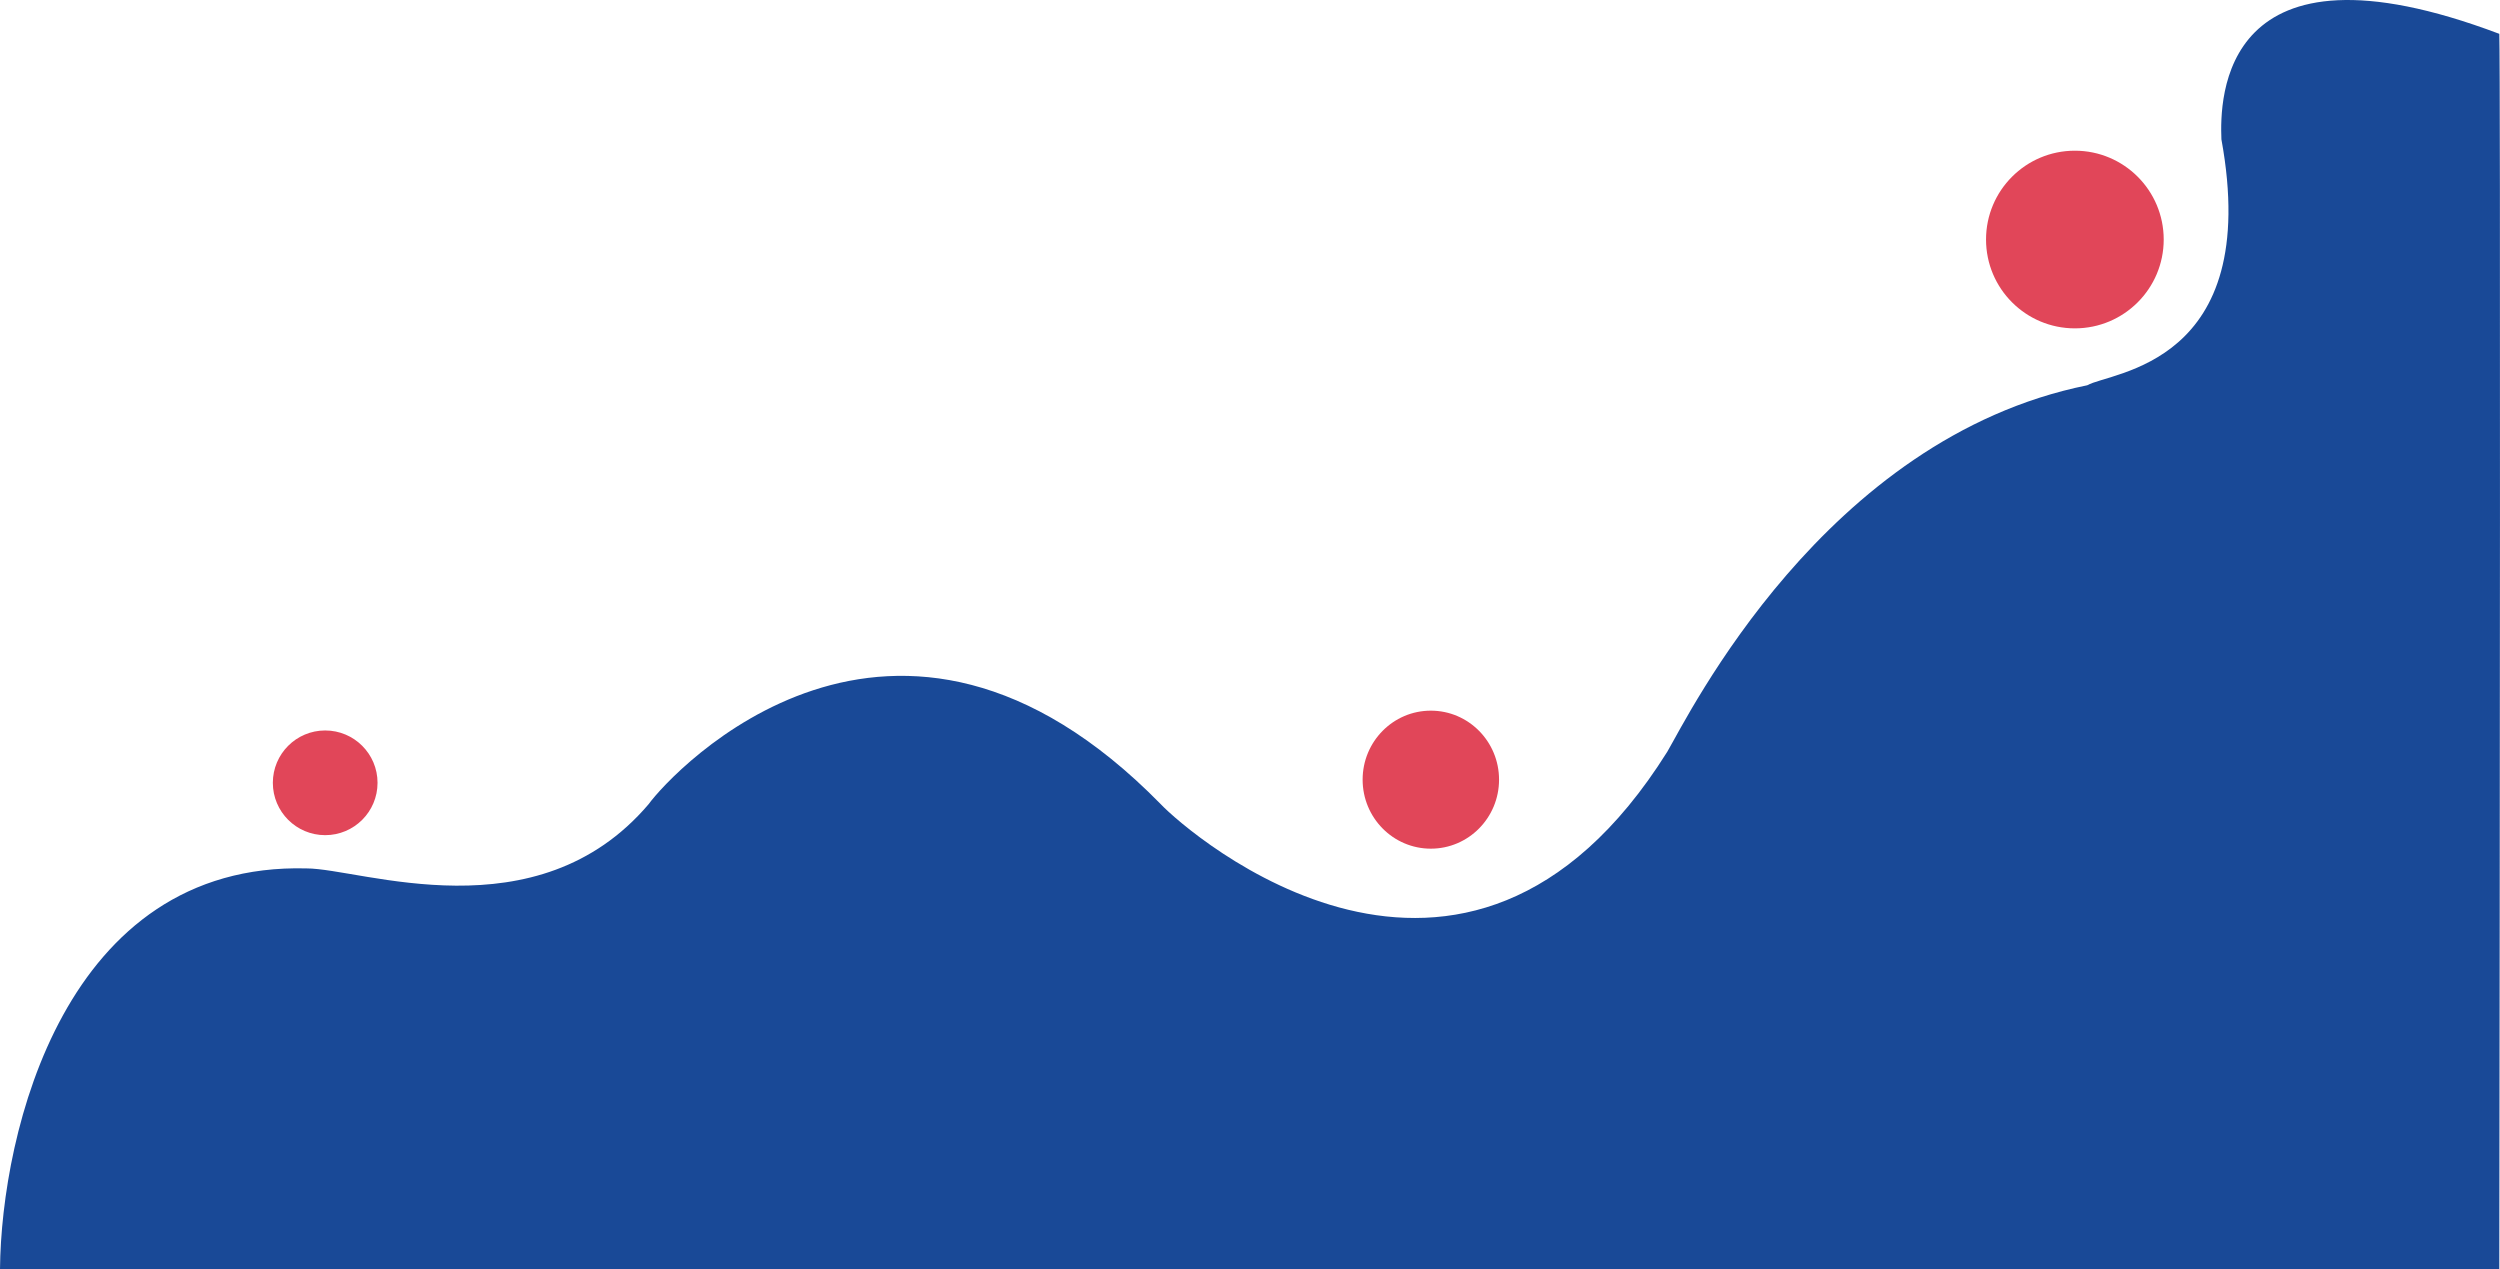
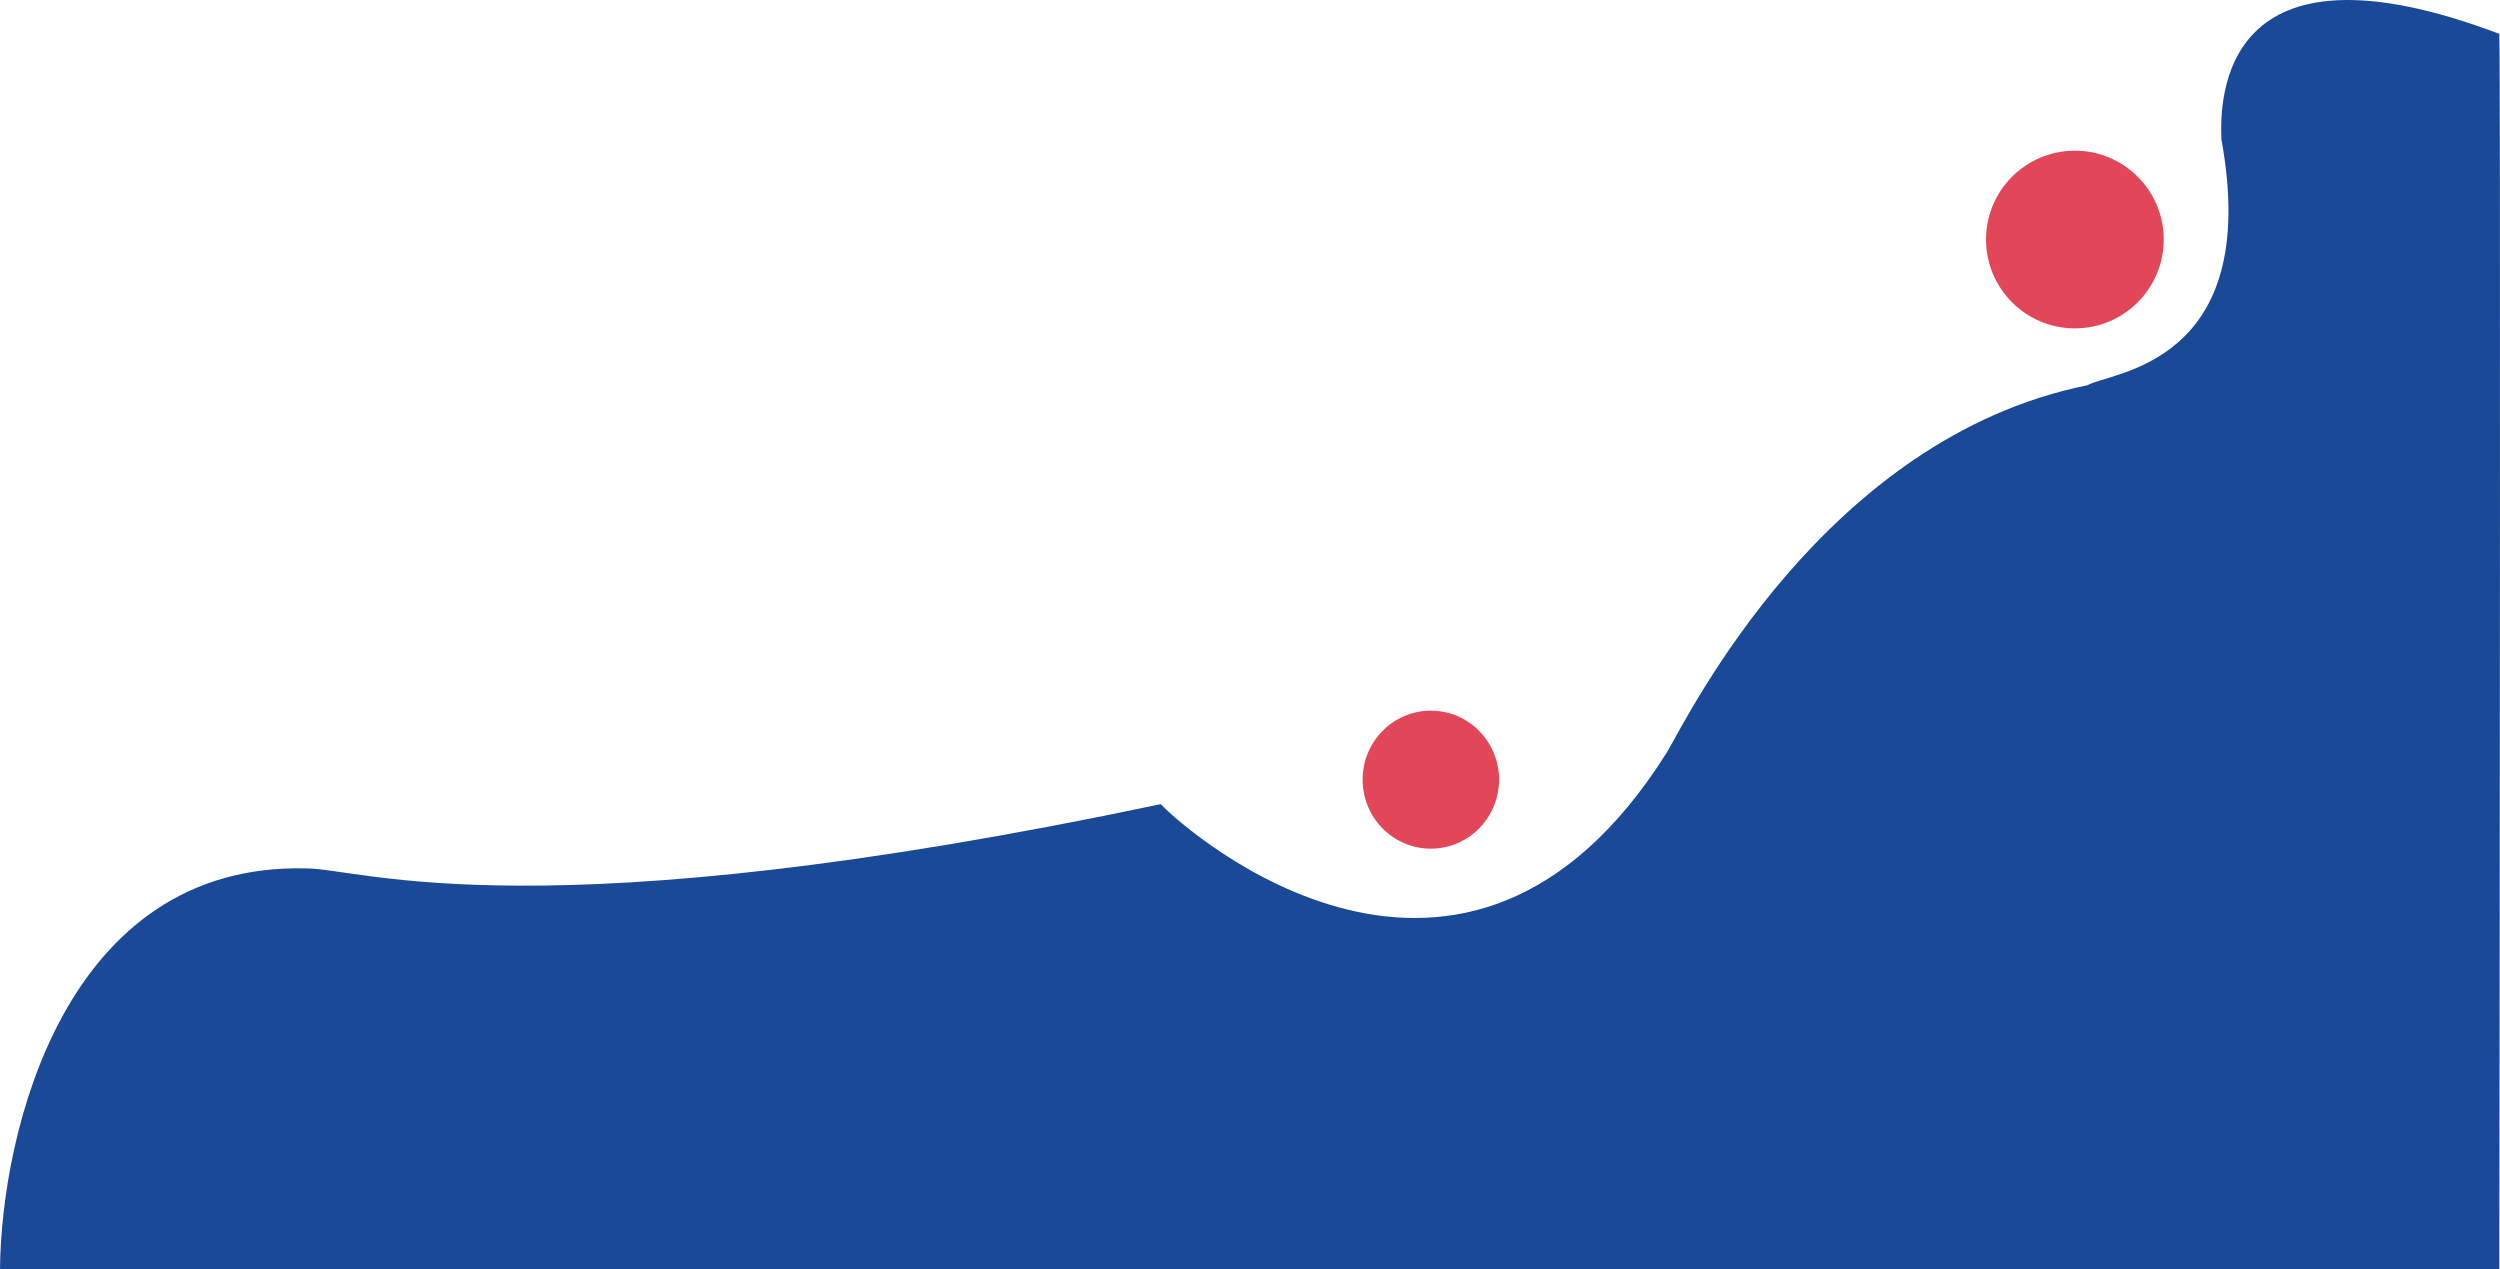
<svg xmlns="http://www.w3.org/2000/svg" width="1576" height="800" viewBox="0 0 1576 800" fill="none">
-   <path d="M193.191 547.445C40.64 543.444 0.834 714.148 0 800H1575.56C1575.89 551.612 1576.36 48.136 1575.56 21.33C1399.38 -45.185 1399.38 62.839 1400.38 87.844C1426.41 230.375 1330.32 234.376 1315.8 242.878C1150.14 276.385 1064.55 450.924 1051.04 473.929C923.413 677.473 748.74 524.94 731.723 506.936C563.557 335.398 423.419 486.931 408.904 506.936C338.335 589.954 227.725 547.445 193.191 547.445Z" fill="#194997" />
-   <circle cx="205" cy="493.486" r="33" fill="#E14659" />
+   <path d="M193.191 547.445C40.64 543.444 0.834 714.148 0 800H1575.56C1575.89 551.612 1576.36 48.136 1575.56 21.33C1399.38 -45.185 1399.38 62.839 1400.38 87.844C1426.41 230.375 1330.32 234.376 1315.8 242.878C1150.14 276.385 1064.55 450.924 1051.04 473.929C923.413 677.473 748.74 524.94 731.723 506.936C338.335 589.954 227.725 547.445 193.191 547.445Z" fill="#194997" />
  <ellipse cx="902" cy="491.5" rx="43" ry="43.5" fill="#E14659" />
  <circle cx="1308" cy="151" r="56" fill="#E14659" />
</svg>